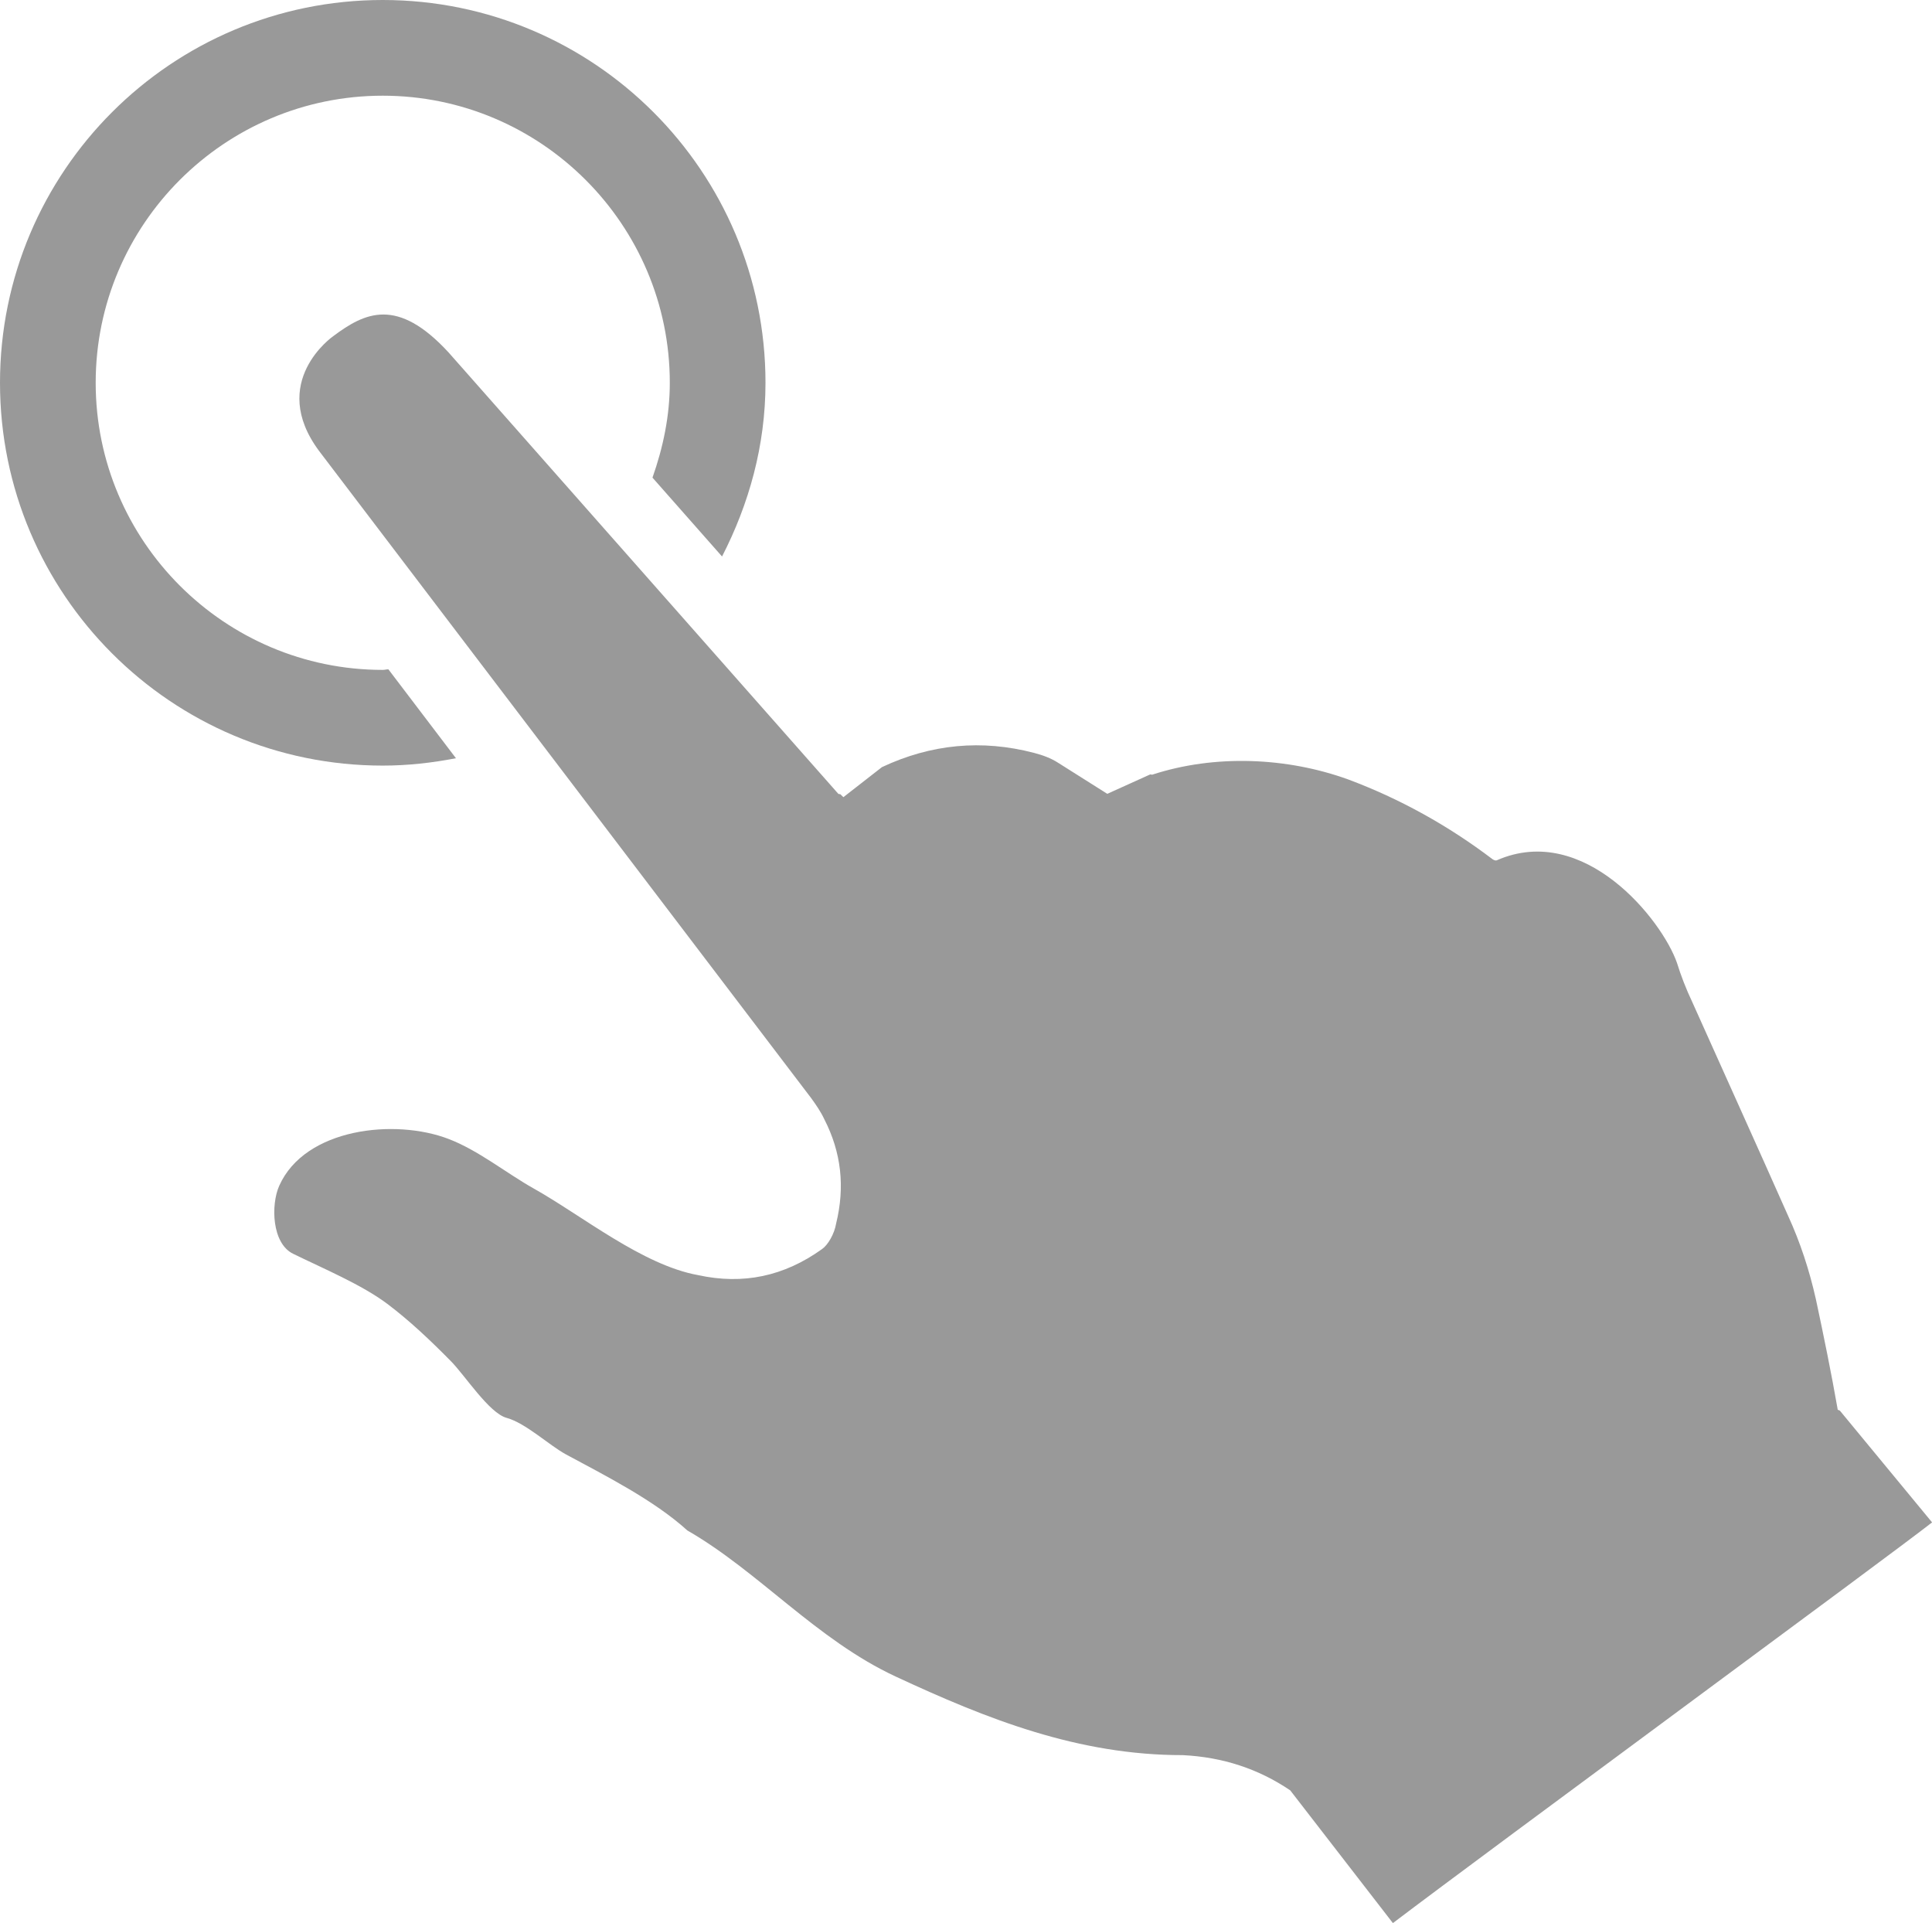
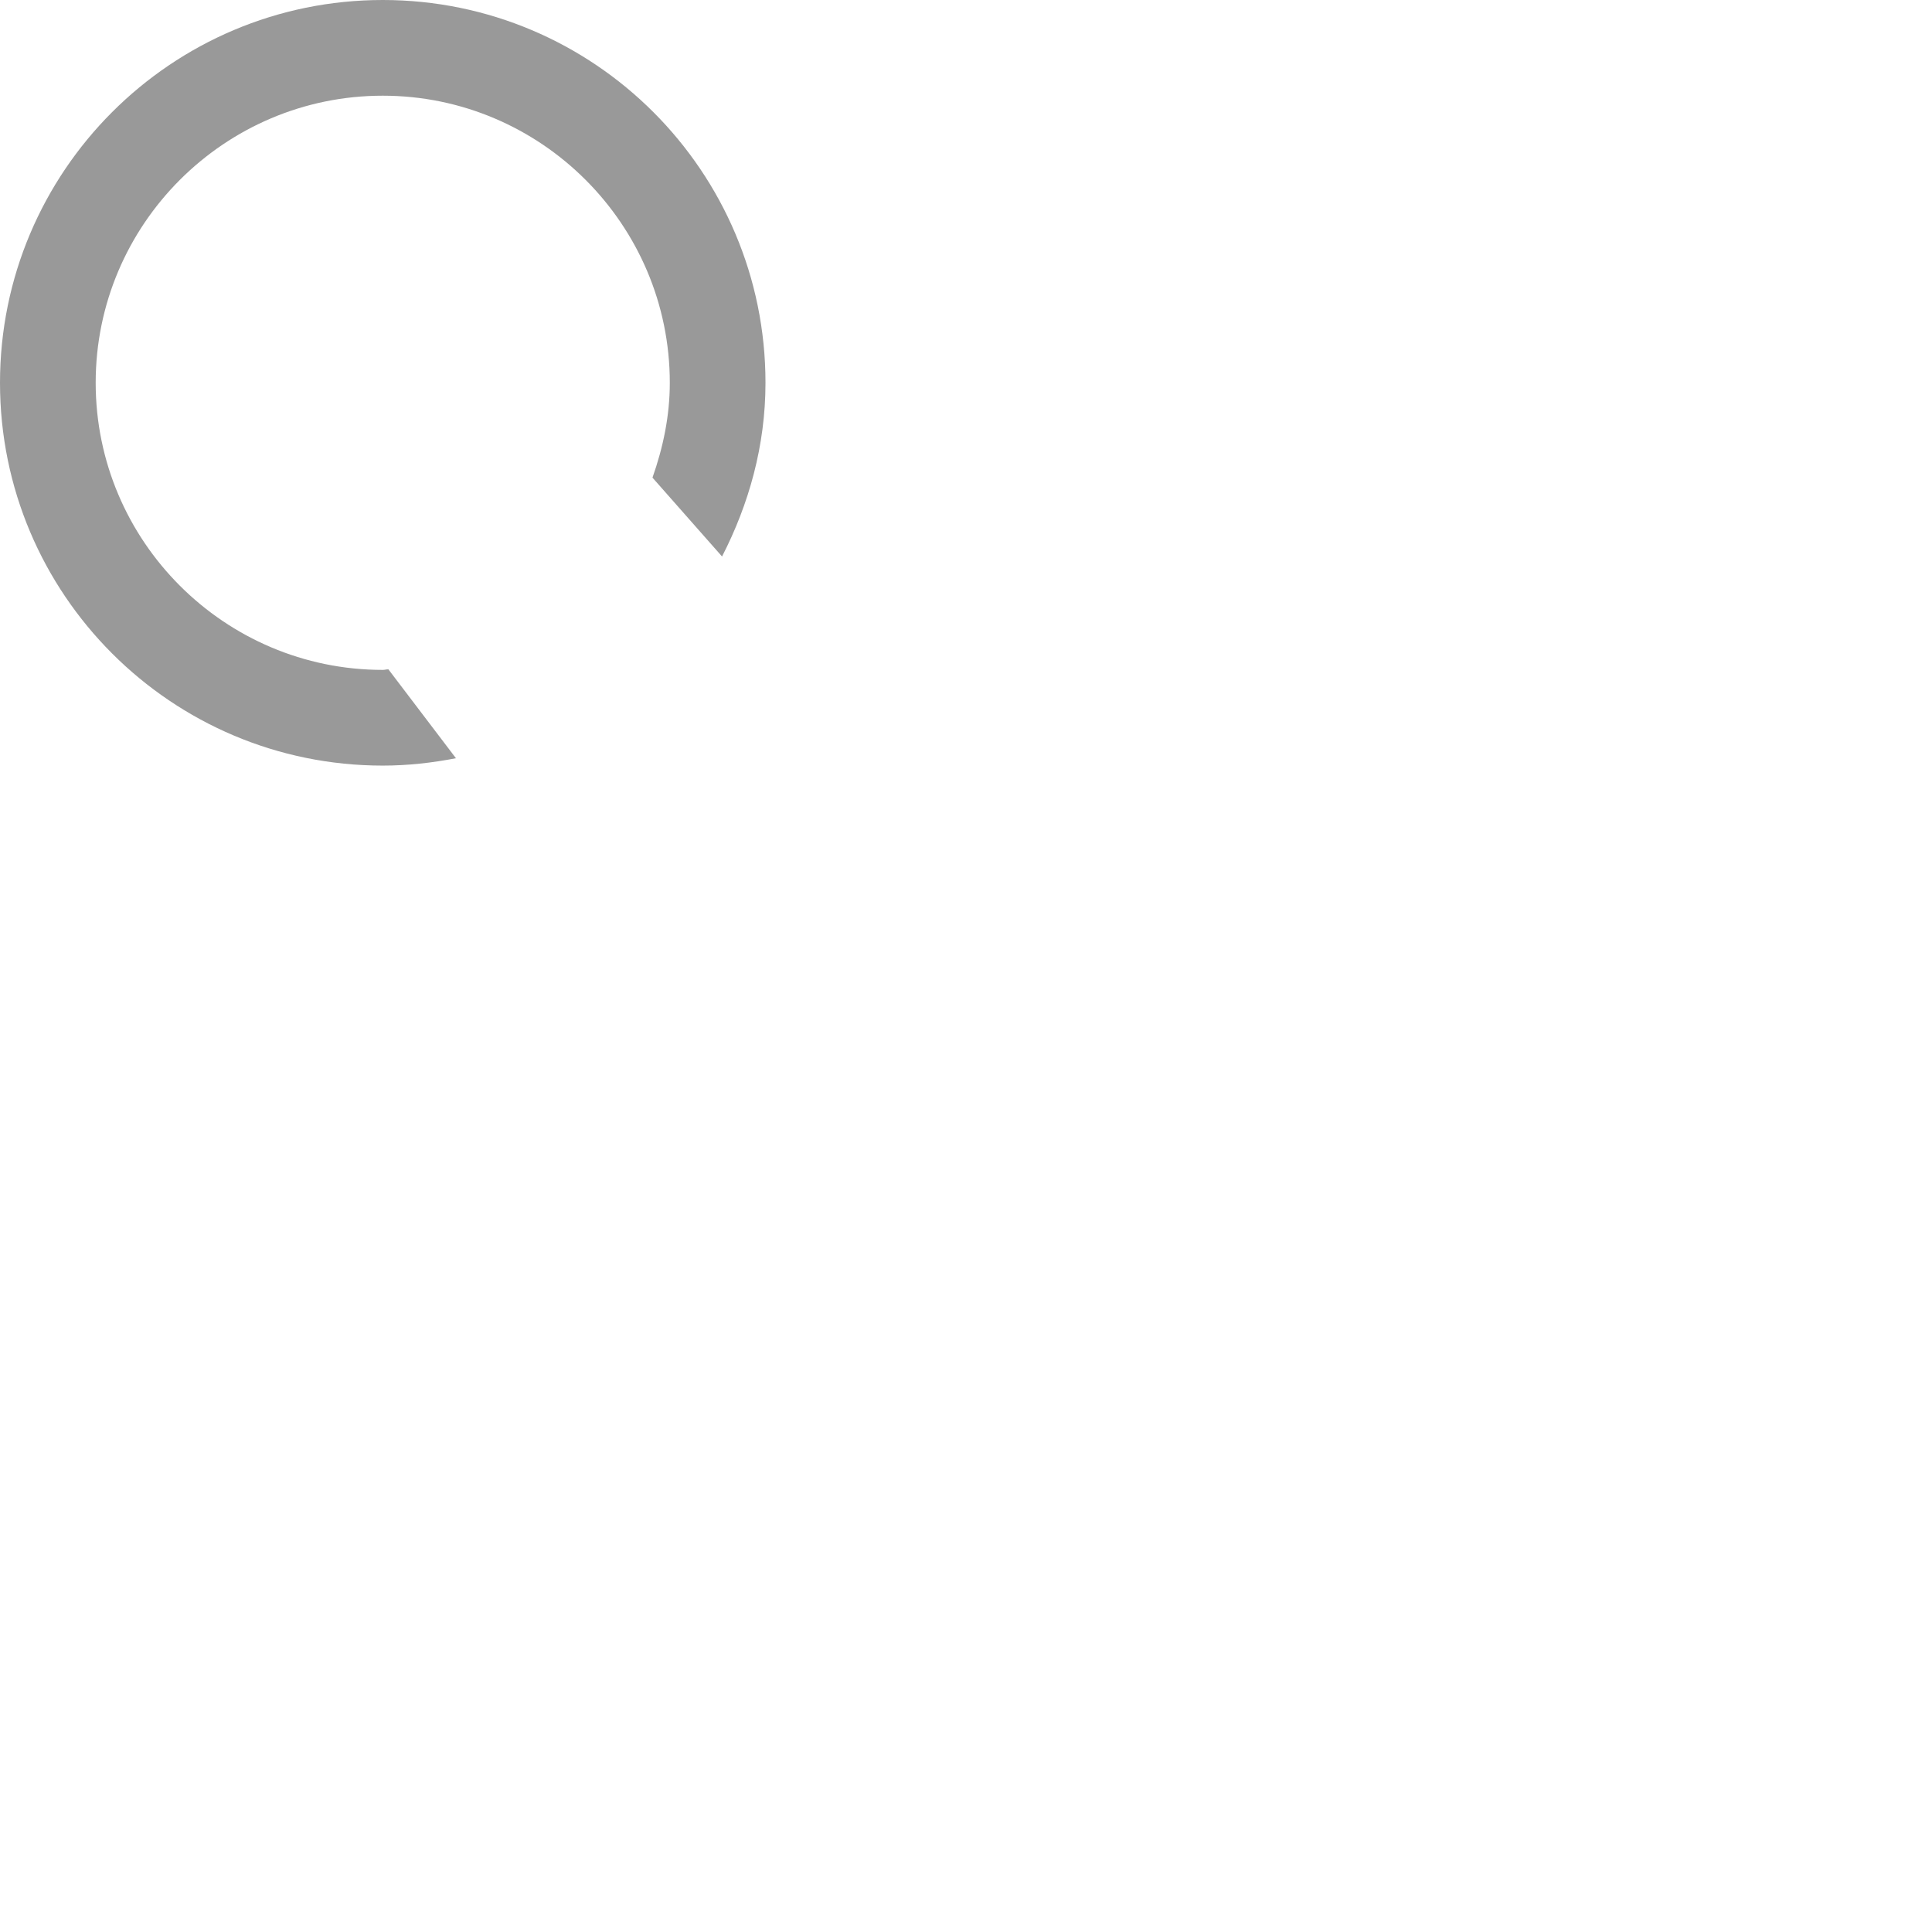
<svg xmlns="http://www.w3.org/2000/svg" xmlns:ns1="http://www.inkscape.org/namespaces/inkscape" xmlns:ns2="http://sodipodi.sourceforge.net/DTD/sodipodi-0.dtd" ns1:version="1.0 (4035a4f, 2020-05-01)" height="20.095" width="20.191" ns2:docname="tap-area_gr.svg" xml:space="preserve" enable-background="new 0 0 24 24" viewBox="0 0 20.191 20.095" y="0px" x="0px" id="tap-area" version="1.1">
  <defs id="defs23221" />
  <ns2:namedview ns1:current-layer="tap-area" ns1:cy="9.8125" ns1:cx="9.9608" ns1:zoom="30.625" showgrid="false" id="namedview23219" ns1:window-height="480" ns1:window-width="640" ns1:pageshadow="2" ns1:pageopacity="0" guidetolerance="10" gridtolerance="10" objecttolerance="10" borderopacity="1" bordercolor="#666666" pagecolor="#ffffff" />
  <style id="style23210">
  .st0{fill:currentColor;}
</style>
-   <rect y="-2.188" x="-2.039" id="rect23212" height="24" width="24" fill="none" clip-rule="evenodd" fill-rule="evenodd" opacity="0.05" />
-   <path style="fill:#999999" id="path23214" d="M 12.041,8.095 12.021,8.092 11.572,8.295 11.059,7.971 C 10.983,7.922 10.898,7.891 10.806,7.867 10.261,7.725 9.732,7.774 9.217,8.016 L 8.814,8.33 8.782,8.299 8.762,8.296 4.689,3.684 C 4.151,3.099 3.813,3.266 3.482,3.513 c 0,0 -0.686,0.477 -0.146,1.201 l 5.141,6.76 c 0.052,0.072 0.1,0.141 0.137,0.22 0.179,0.348 0.218,0.709 0.124,1.092 C 8.72,12.895 8.651,13.011 8.591,13.052 8.194,13.337 7.765,13.427 7.295,13.324 6.713,13.219 6.08,12.7 5.574,12.417 5.29,12.257 5,12.021 4.69,11.902 4.127,11.685 3.186,11.788 2.918,12.391 c -0.088,0.197 -0.078,0.601 0.145,0.71 0.325,0.159 0.717,0.323 0.984,0.523 0.23,0.173 0.447,0.378 0.664,0.598 0.148,0.149 0.4,0.544 0.584,0.594 0.198,0.054 0.446,0.287 0.617,0.38 0.411,0.222 0.922,0.479 1.271,0.796 0.749,0.431 1.349,1.141 2.176,1.526 0.958,0.446 1.909,0.823 3.003,0.822 0.416,0.021 0.788,0.142 1.122,0.368 l 1.073,1.387 c 1.03,-0.781 5.197,-3.843 5.635,-4.187 l -0.964,-1.168 -0.022,-0.009 c -0.067,-0.383 -0.146,-0.769 -0.228,-1.153 -0.068,-0.304 -0.164,-0.597 -0.292,-0.876 -0.33,-0.744 -0.668,-1.489 -1.002,-2.235 -0.062,-0.131 -0.116,-0.269 -0.158,-0.405 C 17.37,9.613 16.556,8.59 15.644,8.989 15.627,8.996 15.609,8.985 15.598,8.978 15.138,8.629 14.632,8.347 14.088,8.144 13.452,7.914 12.699,7.88 12.041,8.095" class="st0" />
  <path style="fill:#999999" id="path23216" d="M 4.765,7.923 4.059,6.994 C 4.039,6.994 4.02,7 4,7 c -1.654,0 -3,-1.346 -3,-3 0,-1.654 1.346,-3 3,-3 1.654,0 3,1.346 3,3 0,0.349 -0.071,0.679 -0.181,0.991 L 7.546,5.815 C 7.827,5.268 8,4.657 8,4 8,1.791 6.209,0 4,0 1.791,0 0,1.791 0,4 0,6.209 1.791,8 4,8 4.262,8 4.517,7.971 4.765,7.923 Z" class="st0" />
</svg>